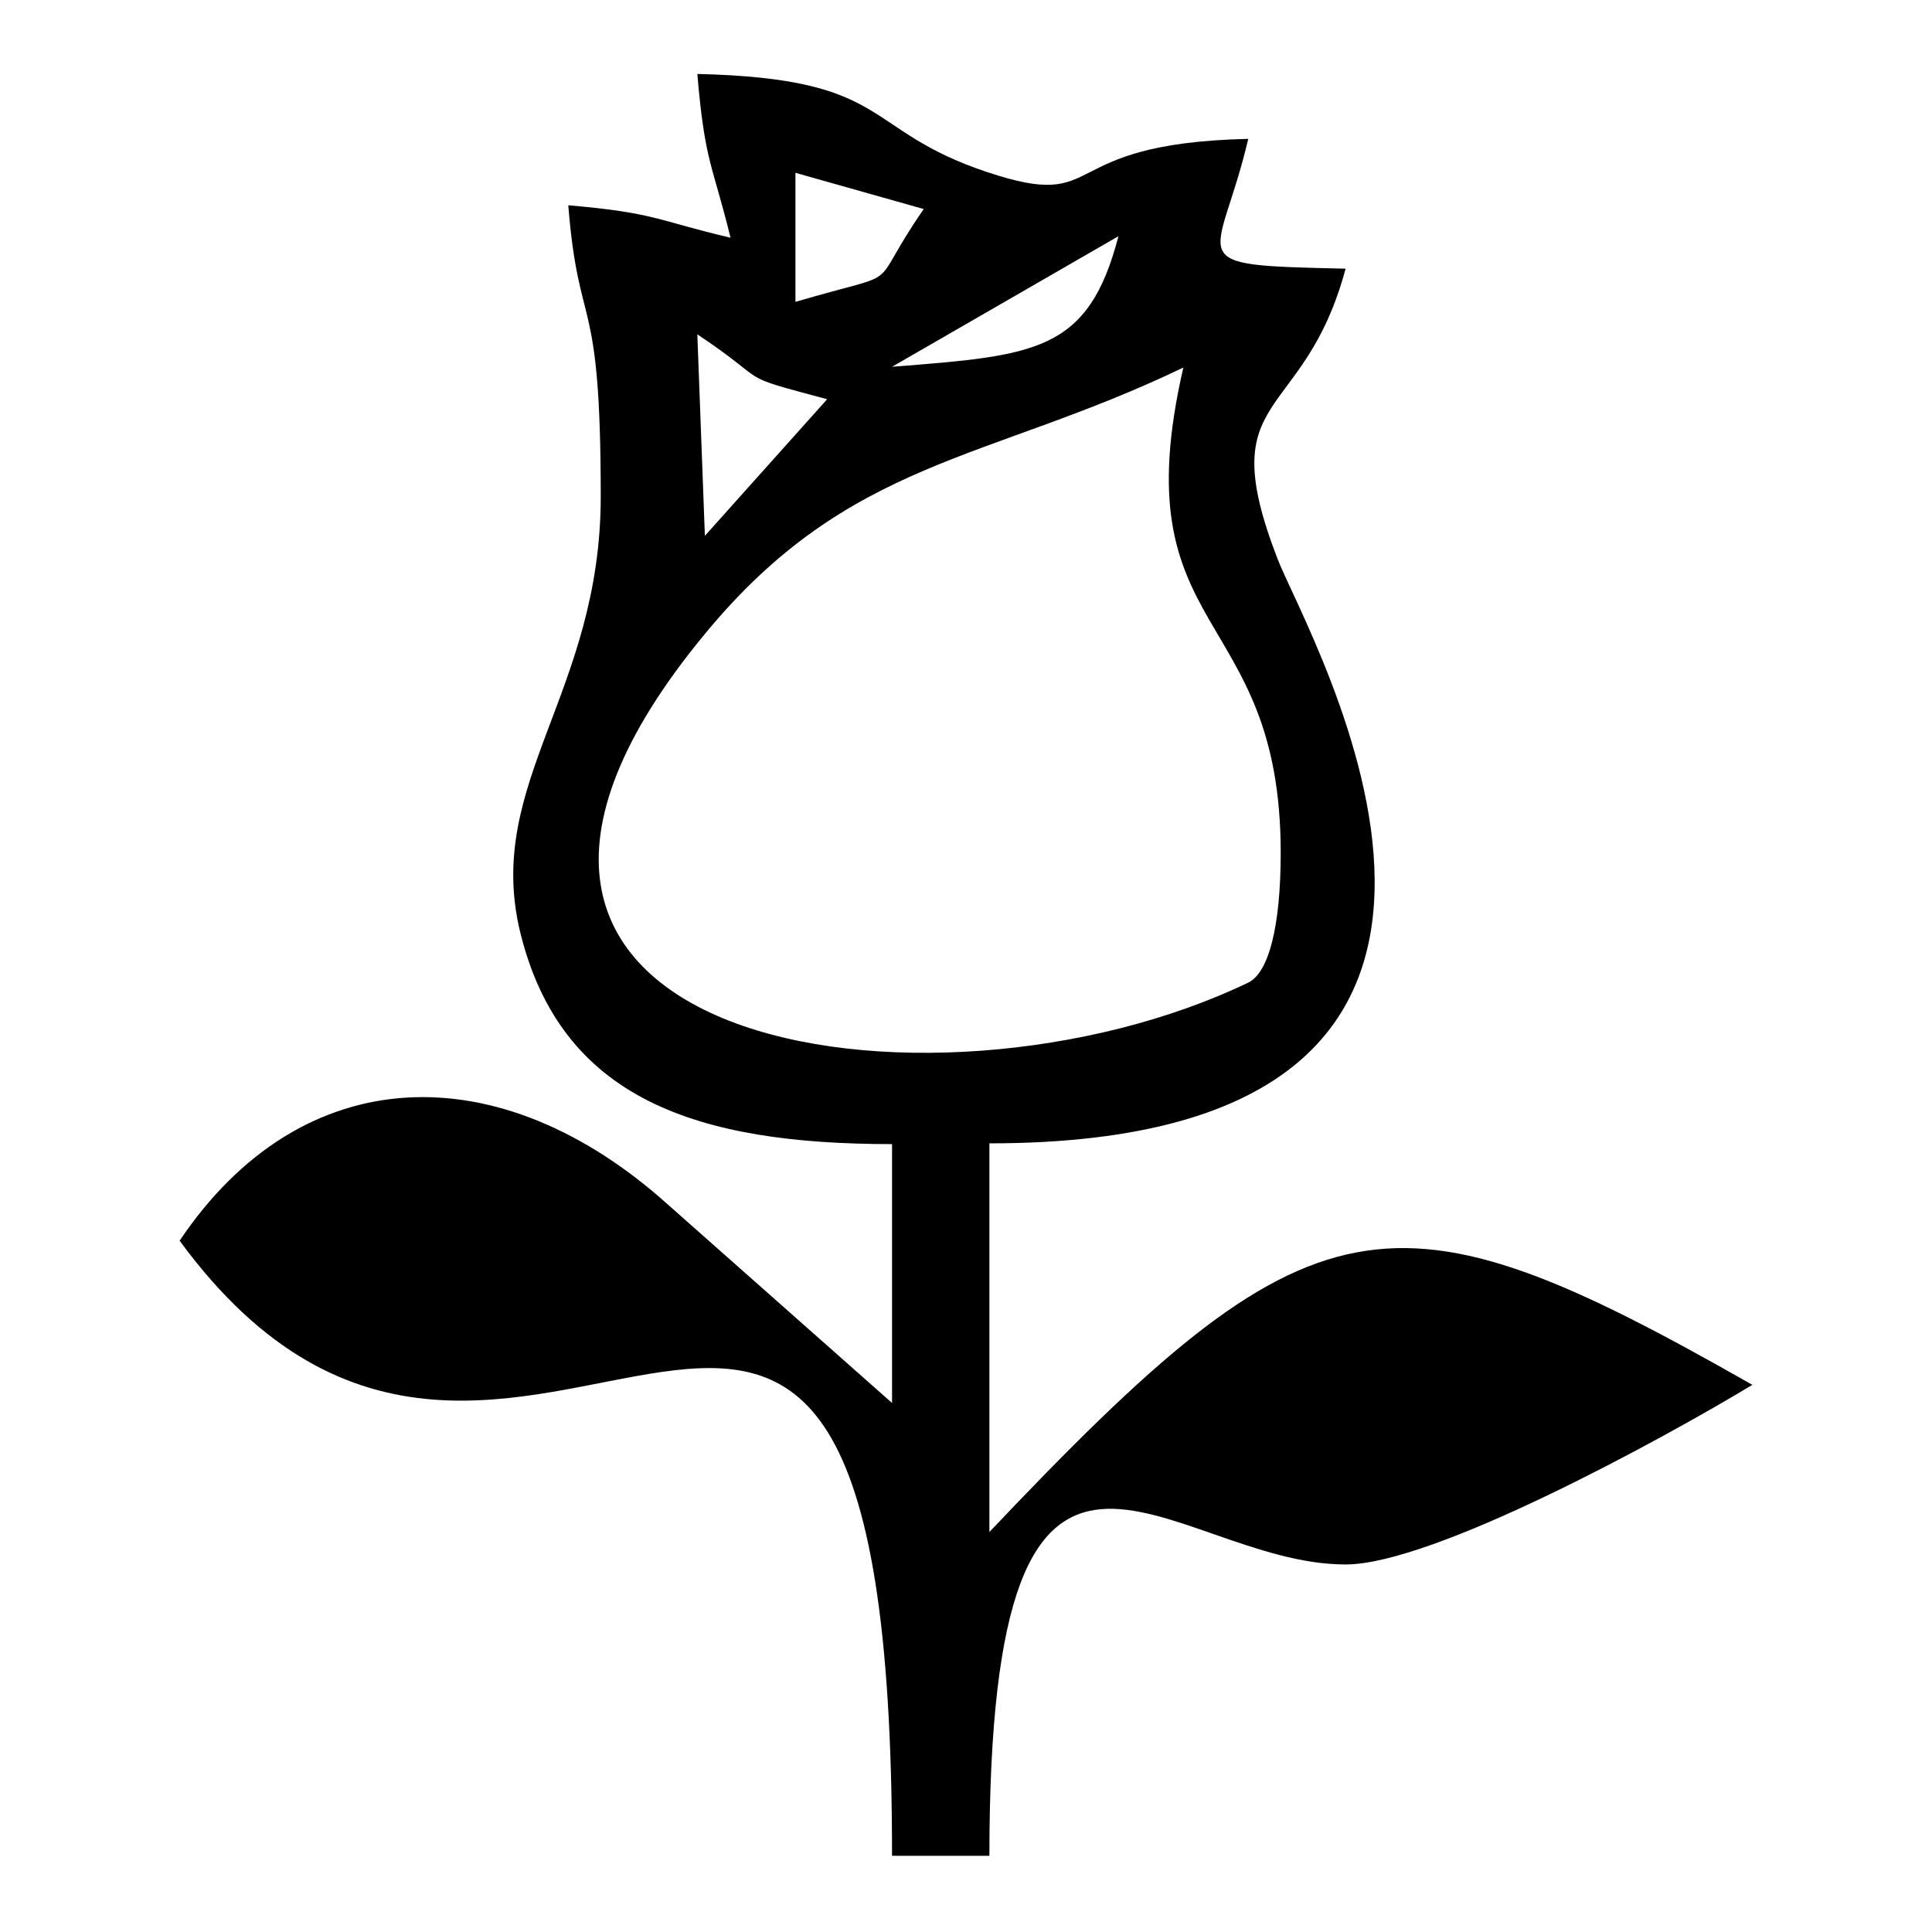
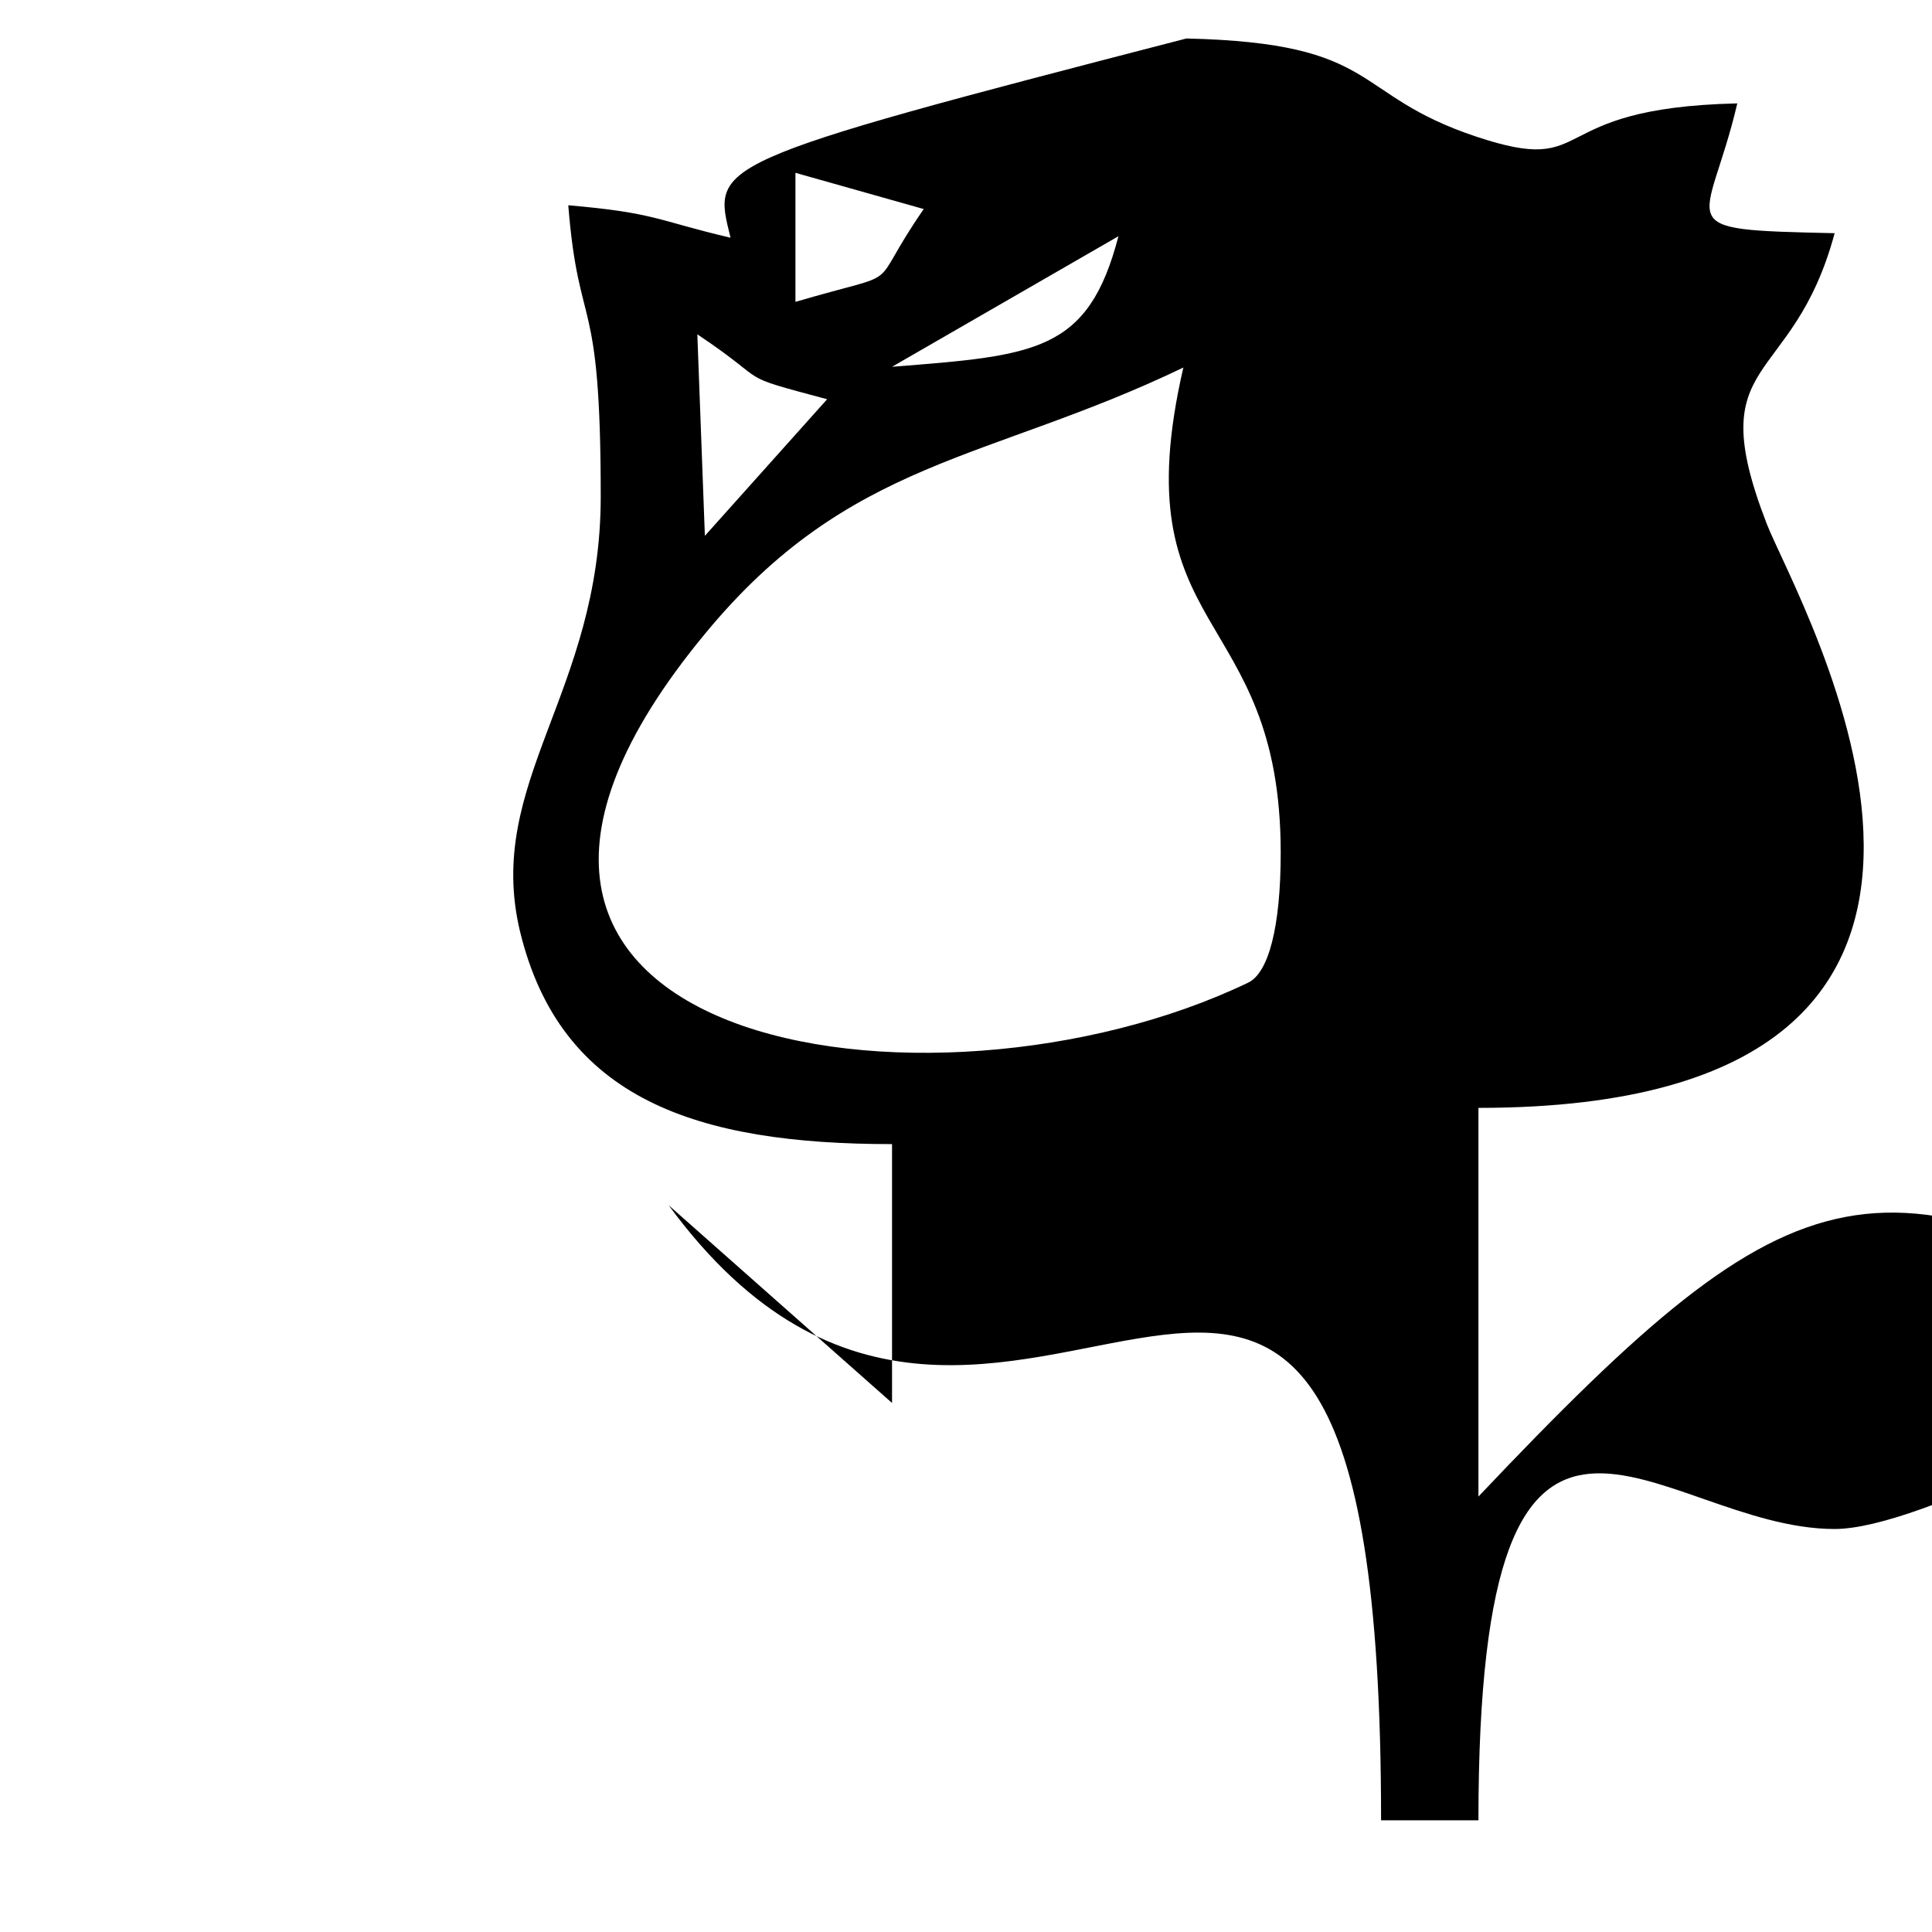
<svg xmlns="http://www.w3.org/2000/svg" version="1.1" x="0px" y="0px" viewBox="0 0 256 256" enable-background="new 0 0 256 256" xml:space="preserve">
  <g>
-     <path fill="#000000" d="M169.7,113c0,9.8-1.6,15.9-4.3,17.2c-42,20.2-117.4,8.7-72-46.2c19.2-23.3,37.4-22.8,63.4-35.3 C148.5,84.7,169.7,80,169.7,113z M93.4,71l-1-26.7c10.2,6.8,4.5,5.2,17.2,8.6L93.4,71z M118.2,48.6l30-17.3 C144.2,46.7,137.2,47.1,118.2,48.6z M105.4,40V22.9l17,4.8C114.5,39.1,120.7,35.5,105.4,40z M96.8,31.5c-9.8-2.3-9.9-3.3-21.5-4.3 c1.4,17.4,4.3,10.7,4.3,38.6c0,26-15.4,37.9-10.7,57.6c5.4,22.3,23.5,28.2,49.3,28.2v34.3l-29.6-26.2 c-22.4-20.2-48.6-19.4-64.8,4.7c44.5,60.7,94.4-41.5,94.4,81.5h12.9c0-71,23.7-38.6,47.2-38.6c11.6,0,41.8-16.5,53.9-23.8 c-48.1-27.4-58.1-25.9-101.1,19.5v-51.5c81.3,0,42.1-67.3,38.2-77.4c-8.8-22.7,3.4-17.7,9-38.5c-22.6-0.5-16.8-0.5-12.9-17.2 c-26.2,0.6-18.4,9.8-34.6,4.4c-16.8-5.6-12.4-12.4-38.4-13C93.4,21.6,94.4,21.7,96.8,31.5L96.8,31.5z" />
+     <path fill="#000000" d="M169.7,113c0,9.8-1.6,15.9-4.3,17.2c-42,20.2-117.4,8.7-72-46.2c19.2-23.3,37.4-22.8,63.4-35.3 C148.5,84.7,169.7,80,169.7,113z M93.4,71l-1-26.7c10.2,6.8,4.5,5.2,17.2,8.6L93.4,71z M118.2,48.6l30-17.3 C144.2,46.7,137.2,47.1,118.2,48.6z M105.4,40V22.9l17,4.8C114.5,39.1,120.7,35.5,105.4,40z M96.8,31.5c-9.8-2.3-9.9-3.3-21.5-4.3 c1.4,17.4,4.3,10.7,4.3,38.6c0,26-15.4,37.9-10.7,57.6c5.4,22.3,23.5,28.2,49.3,28.2v34.3l-29.6-26.2 c44.5,60.7,94.4-41.5,94.4,81.5h12.9c0-71,23.7-38.6,47.2-38.6c11.6,0,41.8-16.5,53.9-23.8 c-48.1-27.4-58.1-25.9-101.1,19.5v-51.5c81.3,0,42.1-67.3,38.2-77.4c-8.8-22.7,3.4-17.7,9-38.5c-22.6-0.5-16.8-0.5-12.9-17.2 c-26.2,0.6-18.4,9.8-34.6,4.4c-16.8-5.6-12.4-12.4-38.4-13C93.4,21.6,94.4,21.7,96.8,31.5L96.8,31.5z" />
  </g>
</svg>